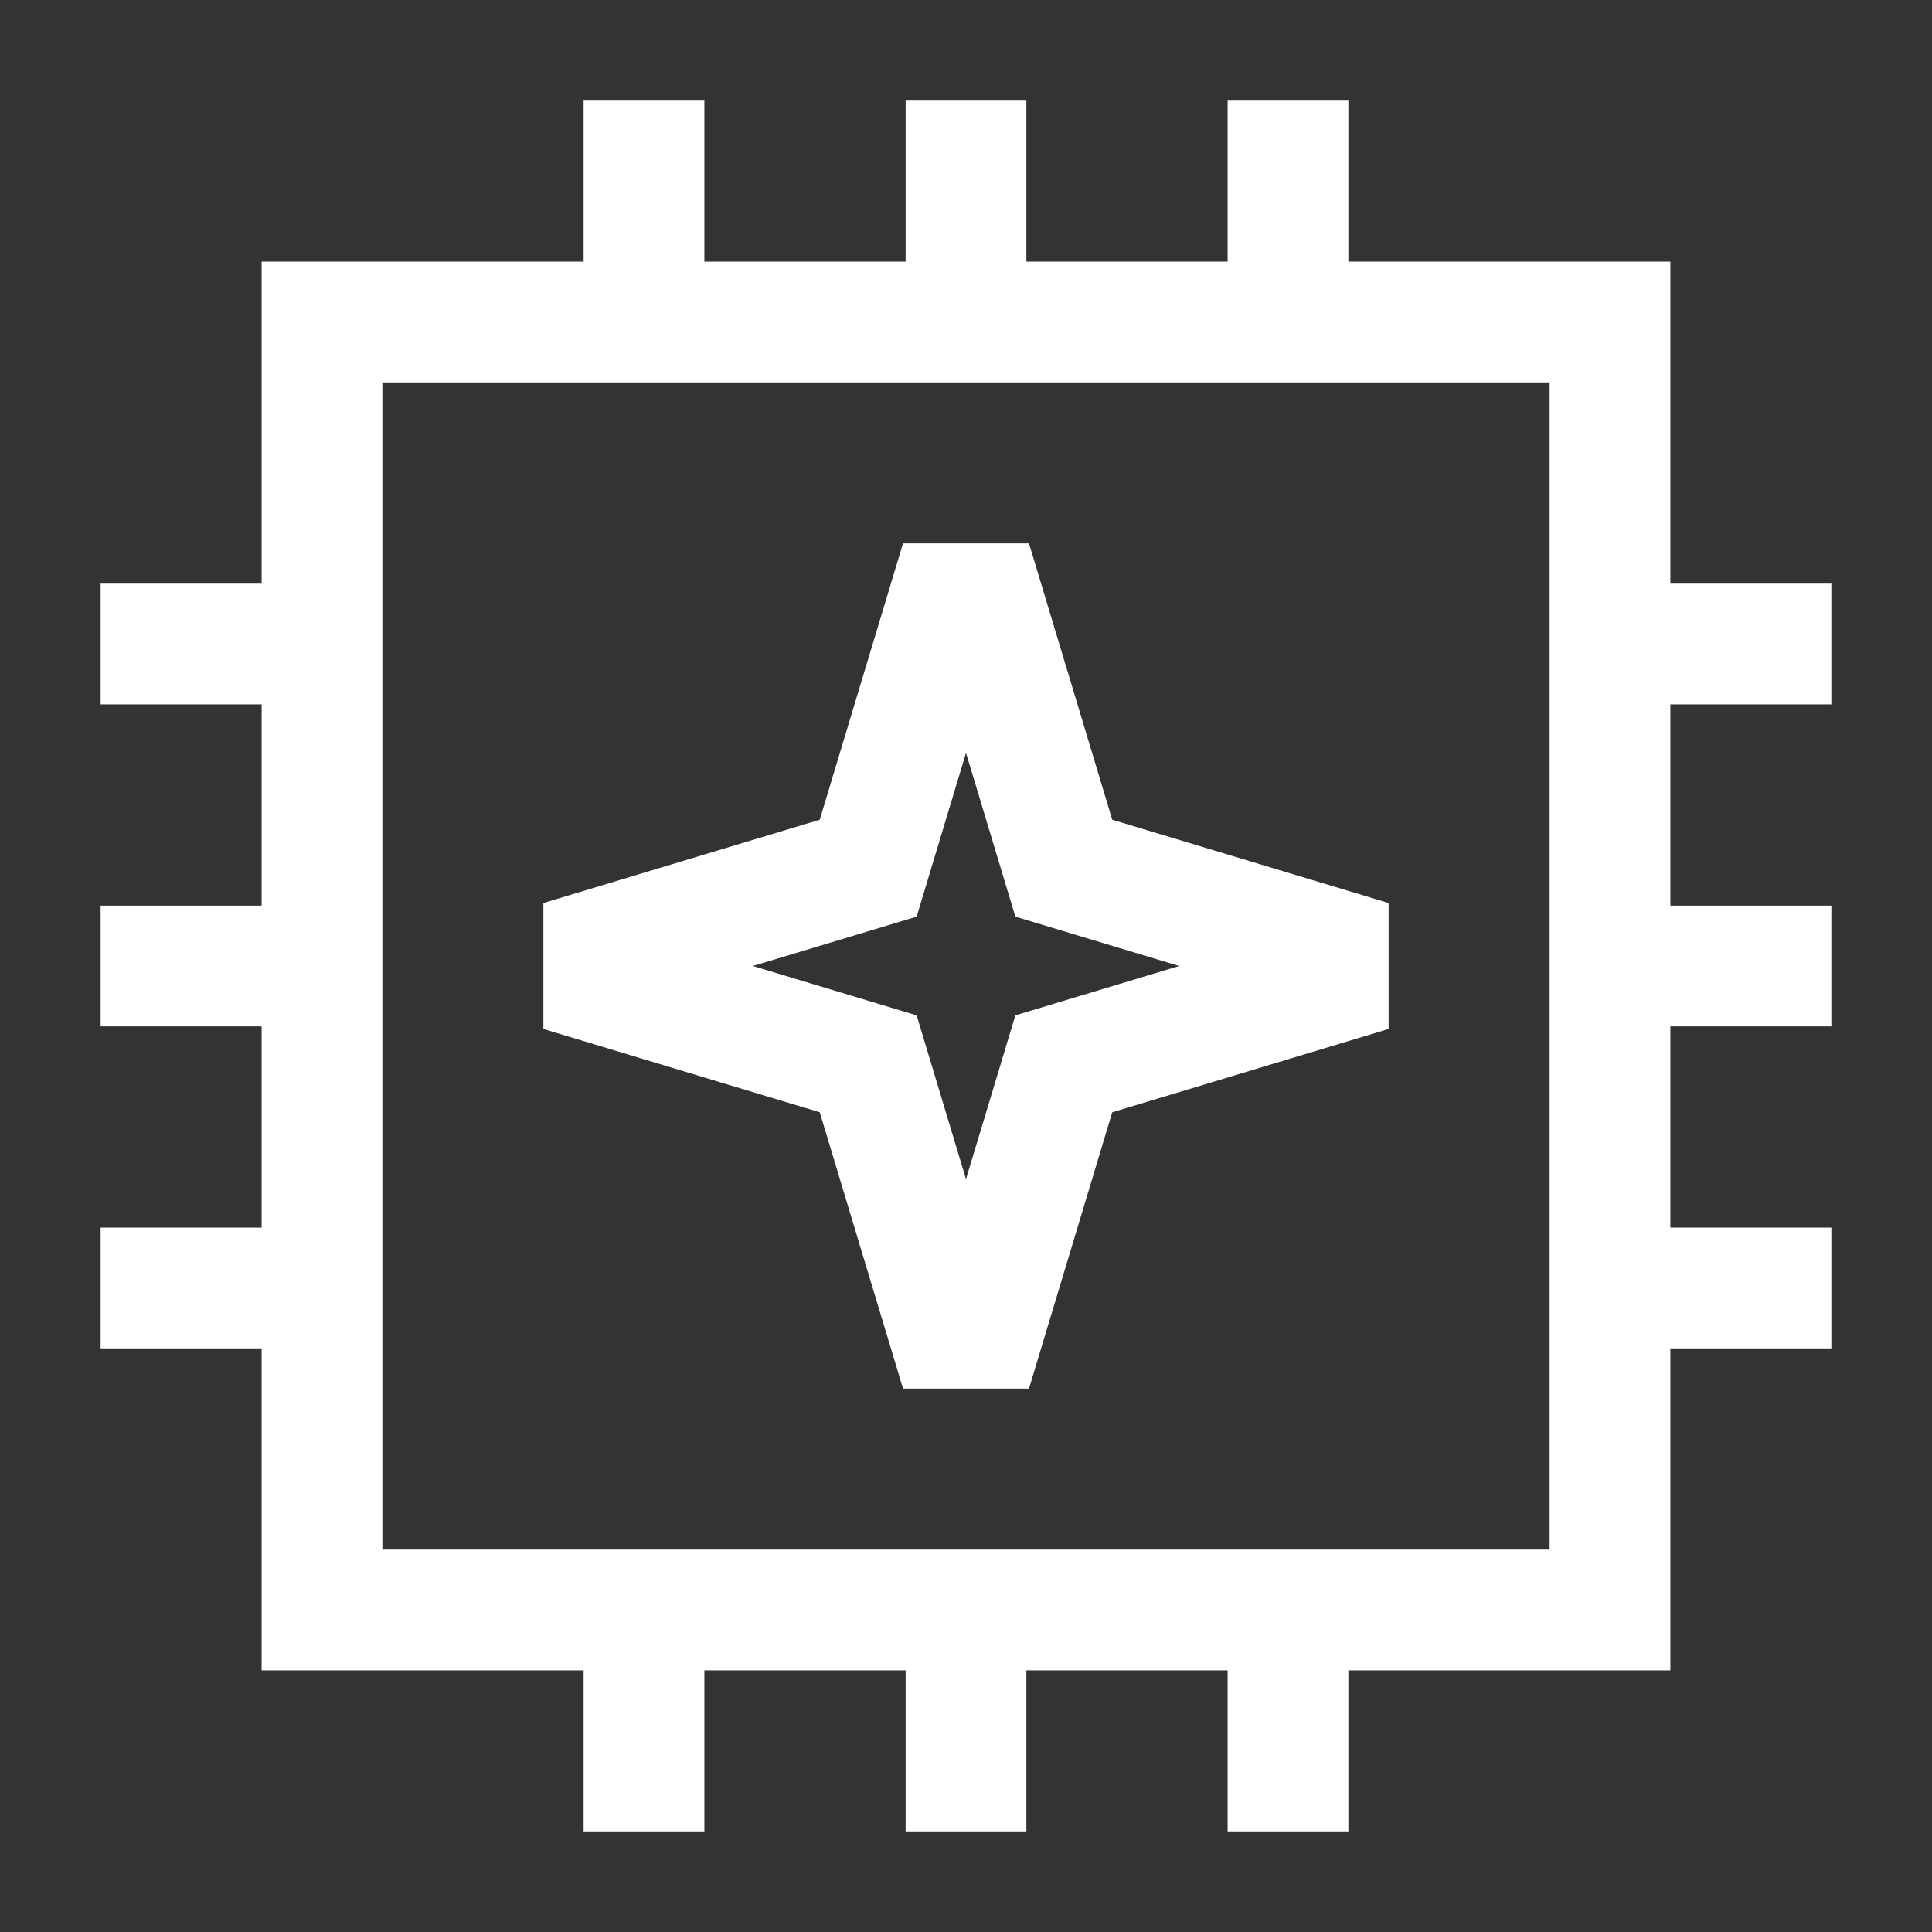
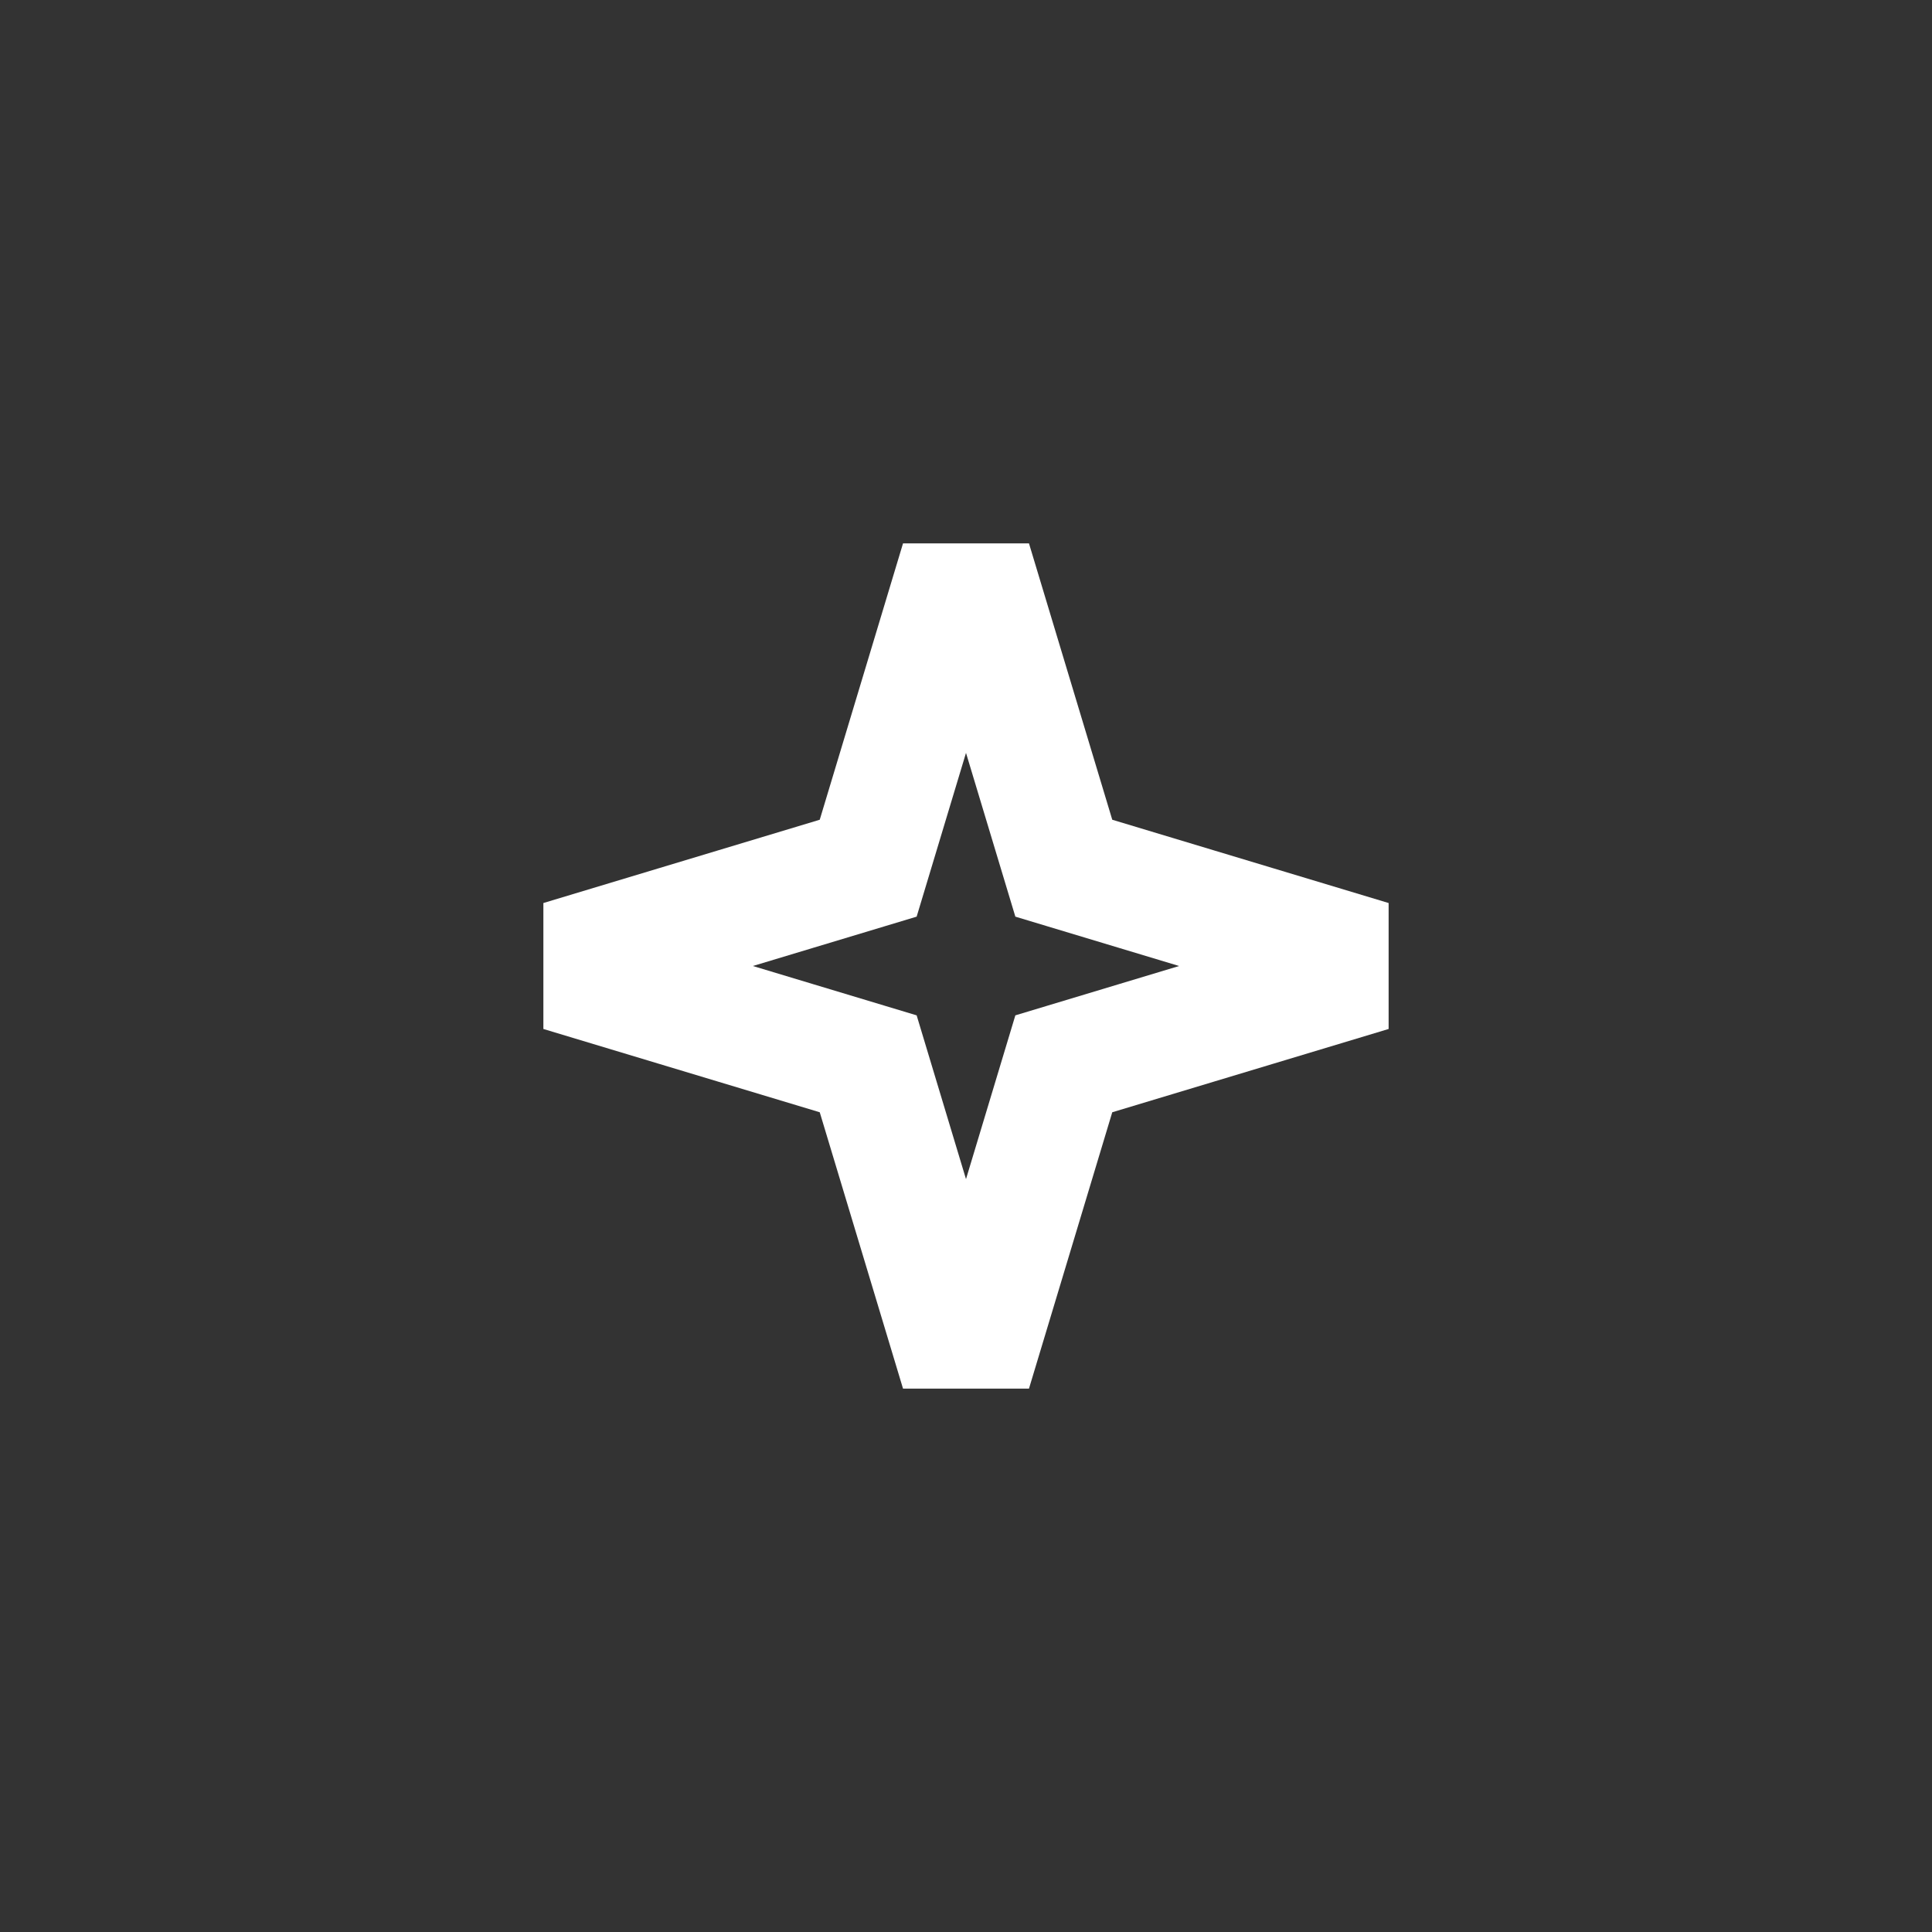
<svg xmlns="http://www.w3.org/2000/svg" width="40" height="40" fill="none" stroke="#fff" stroke-linecap="square" stroke-width="1.5" color="#fff" viewBox="0 0 24 24">
  <rect x="0" y="0" width="24" height="24" fill="#333333" stroke="none" />
-   <path d="M4 4h16v16H4V4Zm4-2v2m8-2v2m-4-2v2M8 20v2m4-2v2m4-2v2m6-6h-2M4 8H2m2 8H2m2-4H2m20-4h-2m2 4h-2" />
  <path d="M11.775 7.5h.45l.99 3.285 3.285.99v.45l-3.285.99-.99 3.285h-.45l-.99-3.285-3.285-.99v-.45l3.285-.99.99-3.285Z" />
</svg>